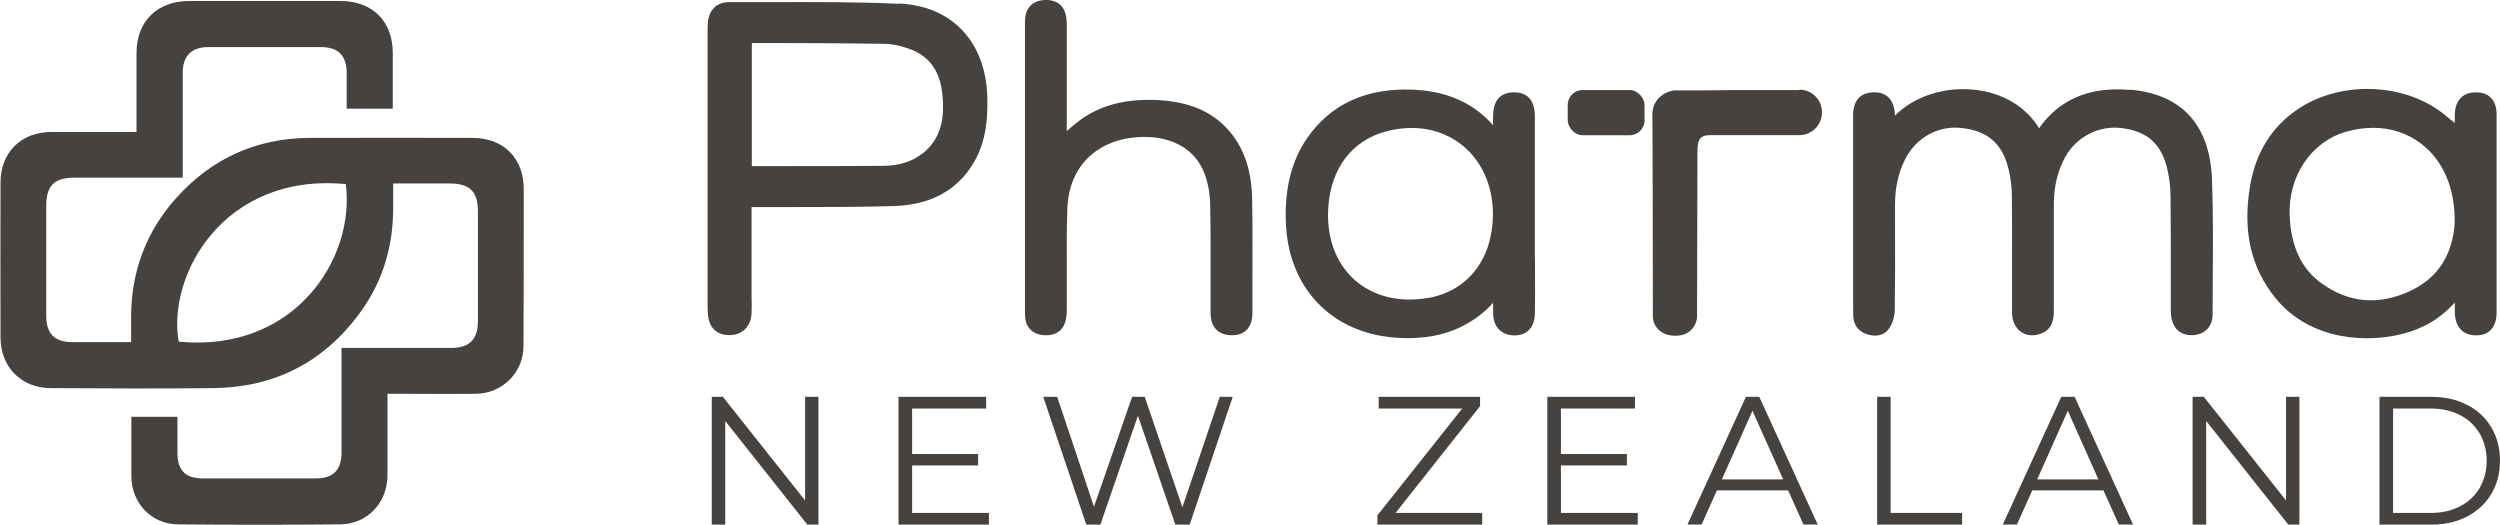
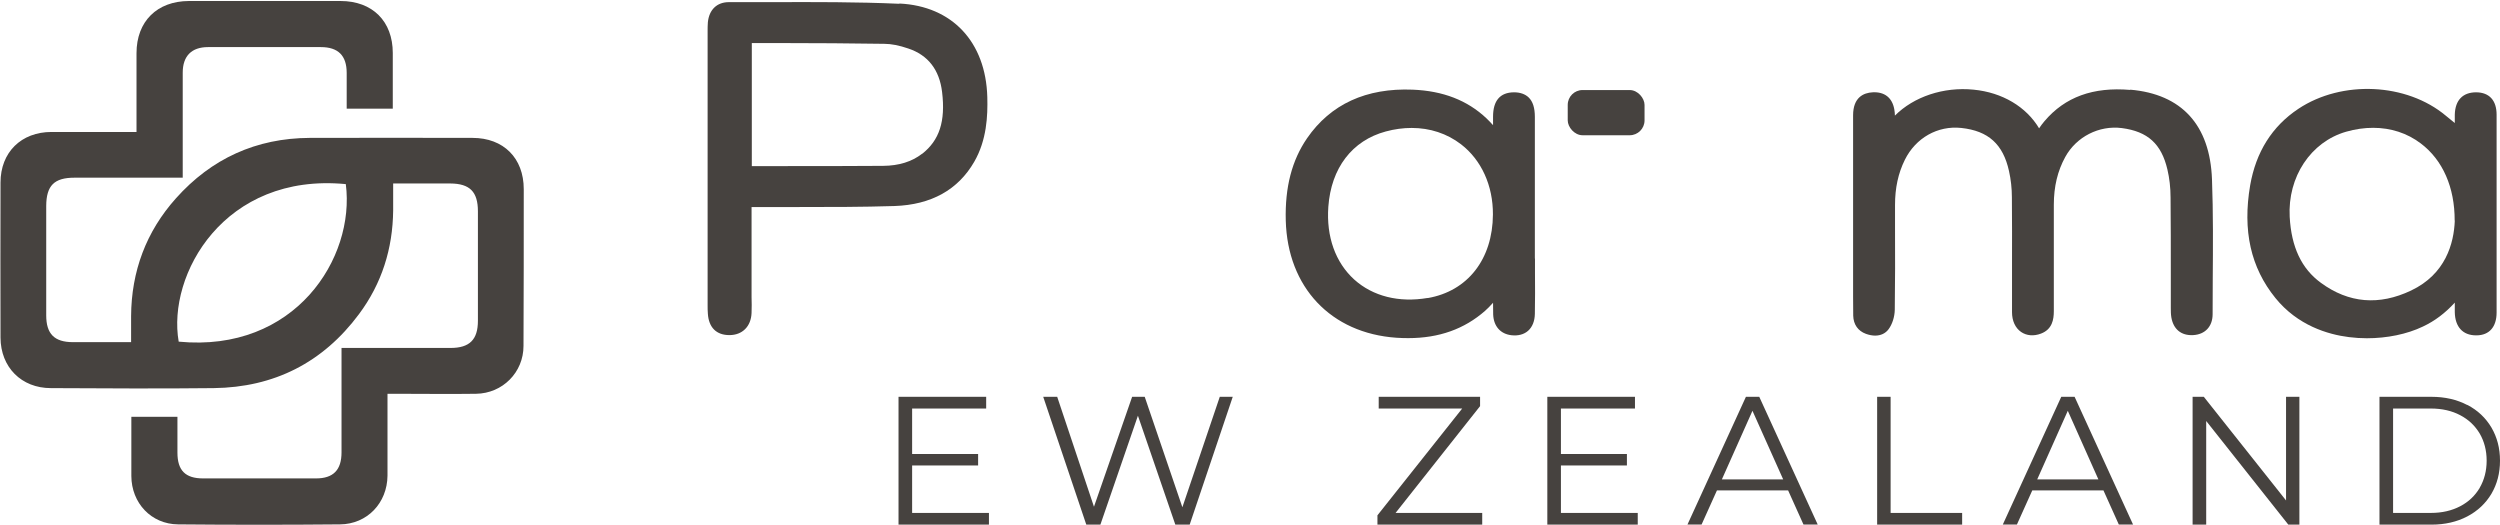
<svg xmlns="http://www.w3.org/2000/svg" id="Layer_2" viewBox="0 0 198.52 41.66">
  <defs>
    <style>.cls-1{fill:#46423f;}</style>
  </defs>
  <g id="Layer_1-2">
    <path class="cls-1" d="m169.16,7.14c-2.95-.25-5.18.56-6.81,2.48-.16.18-.3.38-.43.57-1.02-1.71-2.92-2.85-5.2-3.07-2.39-.24-4.75.56-6.25,2.06,0-.17-.02-.34-.05-.51-.17-.92-.78-1.39-1.72-1.34-.71.04-1.55.39-1.55,1.83,0,3.72,0,7.43,0,11.15v2.69s0,.53,0,.53c0,.51,0,1.03.01,1.54.02.7.38,1.21,1.01,1.44.25.09.5.14.73.14.44,0,.82-.17,1.07-.51.29-.39.48-.98.49-1.54.03-2.18.03-4.39.02-6.54v-1.79c0-1.34.25-2.51.78-3.58.86-1.74,2.61-2.73,4.48-2.53,2.15.23,3.32,1.29,3.79,3.42.15.67.23,1.38.23,2.1.02,1.77.01,3.57.01,5.31,0,1.27,0,2.54,0,3.8,0,.69.26,1.25.72,1.57.44.3,1,.35,1.58.13.9-.34,1.02-1.13,1.02-1.78v-2.78c0-1.89,0-3.78,0-5.67,0-1.45.3-2.69.91-3.8.88-1.6,2.68-2.52,4.49-2.29,2.06.27,3.14,1.25,3.62,3.29.16.68.25,1.43.25,2.23.02,2.02.02,4.08.02,6.07,0,.88,0,1.76,0,2.64v.05c0,.24,0,.49.04.74.16.95.78,1.47,1.73,1.42.95-.05,1.54-.68,1.55-1.64,0-.92,0-1.84.01-2.77.02-2.61.04-5.31-.06-7.96-.16-4.31-2.4-6.77-6.5-7.12Z" />
    <path class="cls-1" d="m71.41.3c-3.35-.15-6.76-.14-10.05-.13-1.16,0-2.32,0-3.48,0h0c-.95,0-1.57.6-1.67,1.6-.02.24-.02.47-.02.69v.07c0,7.23,0,14.46,0,21.71,0,.22,0,.44.02.67.07,1.1.68,1.7,1.71,1.7,1.03,0,1.72-.69,1.76-1.76.02-.42.01-.85,0-1.27,0-.18,0-.36,0-.54v-6.6c.2,0,.37,0,.54,0,1.07,0,2.15,0,3.22,0,2.49,0,5.06,0,7.59-.08,2.92-.1,5.05-1.29,6.33-3.51,1-1.73,1.08-3.65,1.04-5.14-.12-4.39-2.8-7.23-6.98-7.43Zm1.81,11.91c-.81.63-1.84.95-3.09.96-2.59.02-5.22.02-7.76.02-.89,0-1.79,0-2.67,0V3.42s.04,0,.06,0c.79,0,1.58,0,2.37,0,2.65,0,5.4.02,8.09.06.56,0,1.2.13,1.9.37,1.57.52,2.48,1.69,2.69,3.46.28,2.32-.21,3.83-1.59,4.91Z" />
    <path class="cls-1" d="m121.88,20.53v-2.4c0-2.95,0-5.9,0-8.85,0-.71-.16-1.22-.49-1.54-.28-.27-.68-.41-1.17-.41-1.1.01-1.66.66-1.66,1.94,0,.22,0,.44,0,.67-.18-.2-.35-.38-.53-.55-1.52-1.43-3.44-2.17-5.84-2.27-3.7-.15-6.53,1.15-8.4,3.86-1.2,1.75-1.76,3.88-1.69,6.53.14,5.3,3.58,8.95,8.79,9.31.32.02.62.03.93.03,2.45,0,4.46-.72,6.11-2.17.22-.2.43-.41.63-.64,0,.32,0,.63.01.94.04.93.58,1.54,1.45,1.64.53.06.99-.06,1.32-.35.34-.3.53-.77.54-1.35.02-1.08.02-2.18.01-3.23,0-.39,0-.78,0-1.16Zm-8.51,3.13c-2.28.39-4.35-.13-5.83-1.46-1.5-1.36-2.23-3.41-2.06-5.78.22-3.08,1.89-5.26,4.56-5.98.7-.19,1.39-.28,2.06-.28,1.45,0,2.8.44,3.92,1.3,1.62,1.25,2.54,3.28,2.53,5.57-.02,3.55-2,6.09-5.18,6.64Z" />
    <path class="cls-1" d="m198.25,9.11c0-1.14-.58-1.77-1.62-1.78-1.06,0-1.67.62-1.7,1.77,0,.23,0,.46,0,.67-.23-.19-.47-.38-.71-.58-3.11-2.61-8.25-2.85-11.71-.55-2.09,1.39-3.37,3.43-3.83,6.08-.61,3.59.04,6.52,2.01,8.95,1.76,2.17,4.15,2.89,5.84,3.1.47.06.94.09,1.42.09,1.59,0,3.18-.32,4.45-.93.94-.44,1.76-1.06,2.53-1.9,0,.27,0,.51,0,.76.02,1.17.64,1.84,1.69,1.84.01,0,.02,0,.04,0,1.01-.01,1.59-.67,1.59-1.81,0-5.35,0-10.64,0-15.71Zm-3.32,8.41c-.07,1.81-.73,4.25-3.47,5.55-2.54,1.21-4.95,1.01-7.16-.61-1.54-1.12-2.35-2.84-2.48-5.24-.17-3.17,1.67-5.95,4.48-6.76.73-.21,1.45-.31,2.15-.31,1.4,0,2.7.42,3.78,1.24,1.75,1.32,2.7,3.5,2.69,6.13Z" />
-     <path class="cls-1" d="m97.09,9.86c-1.31-1.21-3-1.82-5.31-1.92-2.52-.1-4.55.46-6.19,1.73-.3.23-.59.48-.88.74v-1.68c0-2.26,0-4.52,0-6.78,0-.36-.04-.66-.12-.92-.24-.75-.87-1.11-1.77-1.02-.78.08-1.27.54-1.4,1.3-.03.2-.03.4-.03.59v.1c0,7.53,0,15.06,0,22.59v.08c0,.22,0,.44.03.67.12.76.68,1.24,1.51,1.28.86.05,1.47-.35,1.67-1.08.1-.36.11-.72.11-1.03,0-.89,0-1.77,0-2.66,0-1.75-.02-3.57.05-5.34.12-3.19,2.22-5.34,5.46-5.61,2.67-.22,4.71.88,5.45,2.94.27.74.42,1.61.43,2.5.04,1.85.03,3.73.03,5.54,0,.99,0,1.99,0,2.98,0,1.11.61,1.75,1.66,1.76,0,0,.02,0,.03,0,.5,0,.89-.14,1.17-.42.3-.3.46-.75.46-1.32,0-.81,0-1.62,0-2.43,0-2.19.02-4.45-.02-6.67-.05-2.56-.82-4.5-2.34-5.92Z" />
    <rect class="cls-1" x="124.49" y="7.15" width="6.1" height="3.59" rx="1.18" ry="1.18" />
-     <path class="cls-1" d="m142.9,7.15h-5.52s-.1,0-.15.01l-2.41.02c-.9,0-1.6,0-1.78,0-.02,0-.03,0-.04,0-.45,0-1.73.44-1.79,1.84.03,1.12.04,16.02.04,16.18.02.5.43,1.46,1.8,1.46,1.27,0,1.67-.95,1.71-1.45v-.03c0-.13.03-12.58.03-13.07,0-.97.14-1.38,1.03-1.38h7.07c.99,0,1.79-.81,1.79-1.81s-.8-1.8-1.79-1.8Z" />
    <path class="cls-1" d="m10.84,10.48c0-2.16,0-4.21,0-6.26,0-2.52,1.63-4.13,4.16-4.14,4.01,0,8.03,0,12.04,0,2.54,0,4.15,1.61,4.15,4.13,0,1.46,0,2.91,0,4.42h-3.66c0-.94,0-1.89,0-2.84,0-1.38-.68-2.05-2.05-2.05-2.99,0-5.97,0-8.96,0-1.31,0-2.01.71-2.01,2.03,0,2.51,0,5.02,0,7.52,0,.24,0,.49,0,.82-.33,0-.6,0-.87,0-2.58,0-5.15,0-7.73,0-1.61,0-2.23.63-2.24,2.24,0,2.9,0,5.79,0,8.69,0,1.48.65,2.13,2.13,2.13,1.5,0,3.01,0,4.61,0,0-.71,0-1.39,0-2.06.02-3.56,1.19-6.71,3.56-9.36,2.82-3.16,6.38-4.78,10.62-4.8,4.31-.02,8.62,0,12.93,0,2.46,0,4.07,1.6,4.07,4.07,0,4.15,0,8.3-.02,12.45,0,2.1-1.66,3.77-3.77,3.8-2.07.03-4.15,0-6.22,0-.24,0-.49,0-.81,0,0,.33,0,.57,0,.82,0,1.89,0,3.78,0,5.68-.02,2.17-1.61,3.85-3.77,3.87-4.29.04-8.57.04-12.86,0-2.14-.02-3.7-1.7-3.71-3.84,0-1.55,0-3.1,0-4.7h3.66c0,.95,0,1.9,0,2.84,0,1.42.63,2.05,2.04,2.05,2.99,0,5.97,0,8.96,0,1.38,0,2.03-.67,2.03-2.07,0-2.49,0-4.97,0-7.46,0-.25,0-.49,0-.83.31,0,.55,0,.79,0,2.62,0,5.24,0,7.87,0,1.51,0,2.17-.66,2.17-2.16,0-2.9,0-5.79,0-8.69,0-1.56-.65-2.2-2.19-2.21-1.48,0-2.96,0-4.54,0,0,.74,0,1.44,0,2.14-.03,3.03-.9,5.8-2.71,8.23-2.87,3.86-6.75,5.82-11.54,5.88-4.31.05-8.62.02-12.93,0-2.34,0-3.99-1.66-4-4.01-.01-4.1-.01-8.21,0-12.31,0-2.41,1.65-4.02,4.05-4.02,1.98,0,3.97,0,5.95,0,.25,0,.49,0,.83,0Zm16.62,4.14c-9.66-.93-14.2,7.2-13.27,12.51,9.23.89,14.03-6.63,13.27-12.51Z" />
-     <polygon class="cls-1" points="63.93 39.74 57.4 31.51 56.52 31.51 56.52 41.66 57.59 41.66 57.59 33.43 64.11 41.66 64.99 41.66 64.99 31.51 63.93 31.51 63.93 39.74" />
    <polygon class="cls-1" points="72.43 36.96 77.67 36.96 77.67 36.05 72.43 36.05 72.43 32.44 78.31 32.44 78.31 31.51 71.35 31.51 71.35 41.66 78.53 41.66 78.53 40.73 72.43 40.73 72.43 36.96" />
    <polygon class="cls-1" points="93.89 40.28 90.9 31.51 89.9 31.51 86.87 40.24 83.95 31.51 82.84 31.51 86.26 41.66 87.38 41.66 90.36 33.01 93.33 41.66 94.47 41.66 97.89 31.51 96.86 31.51 93.89 40.28" />
    <polygon class="cls-1" points="117.53 32.25 117.53 31.51 109.48 31.51 109.48 32.44 116.11 32.44 109.38 40.92 109.38 41.66 117.7 41.66 117.7 40.73 110.82 40.73 117.53 32.25" />
    <polygon class="cls-1" points="123.95 36.96 129.19 36.96 129.19 36.05 123.95 36.05 123.95 32.44 129.83 32.44 129.83 31.51 122.87 31.51 122.87 41.66 130.05 41.66 130.05 40.73 123.95 40.73 123.95 36.96" />
    <path class="cls-1" d="m138.64,31.51l-4.64,10.14h1.12l1.22-2.71h5.65l1.22,2.71h1.13l-4.64-10.14h-1.06Zm-1.91,6.56l2.43-5.45,2.44,5.45h-4.87Z" />
    <polygon class="cls-1" points="150.13 31.51 149.06 31.51 149.06 41.66 155.81 41.66 155.81 40.73 150.13 40.73 150.13 31.51" />
    <path class="cls-1" d="m163.68,31.51l-4.64,10.14h1.12l1.22-2.71h5.65l1.22,2.71h1.13l-4.64-10.14h-1.06Zm-1.91,6.56l2.43-5.45,2.43,5.45h-4.87Z" />
    <polygon class="cls-1" points="181.53 39.74 175 31.51 174.11 31.51 174.11 41.66 175.19 41.66 175.19 33.43 181.71 41.66 182.59 41.66 182.59 31.51 181.53 31.51 181.53 39.74" />
    <path class="cls-1" d="m195.92,32.16c-.82-.43-1.77-.65-2.84-.65h-4.13v10.15h4.13c1.07,0,2.02-.22,2.84-.65.82-.43,1.46-1.03,1.92-1.8.45-.77.68-1.64.68-2.63s-.23-1.86-.68-2.63c-.46-.77-1.09-1.37-1.92-1.8Zm.99,6.58c-.37.62-.88,1.11-1.55,1.46-.67.35-1.44.53-2.33.53h-3v-8.29h3c.89,0,1.67.18,2.33.53.67.35,1.18.84,1.55,1.46.36.62.55,1.34.55,2.15s-.19,1.53-.55,2.15Z" />
  </g>
</svg>